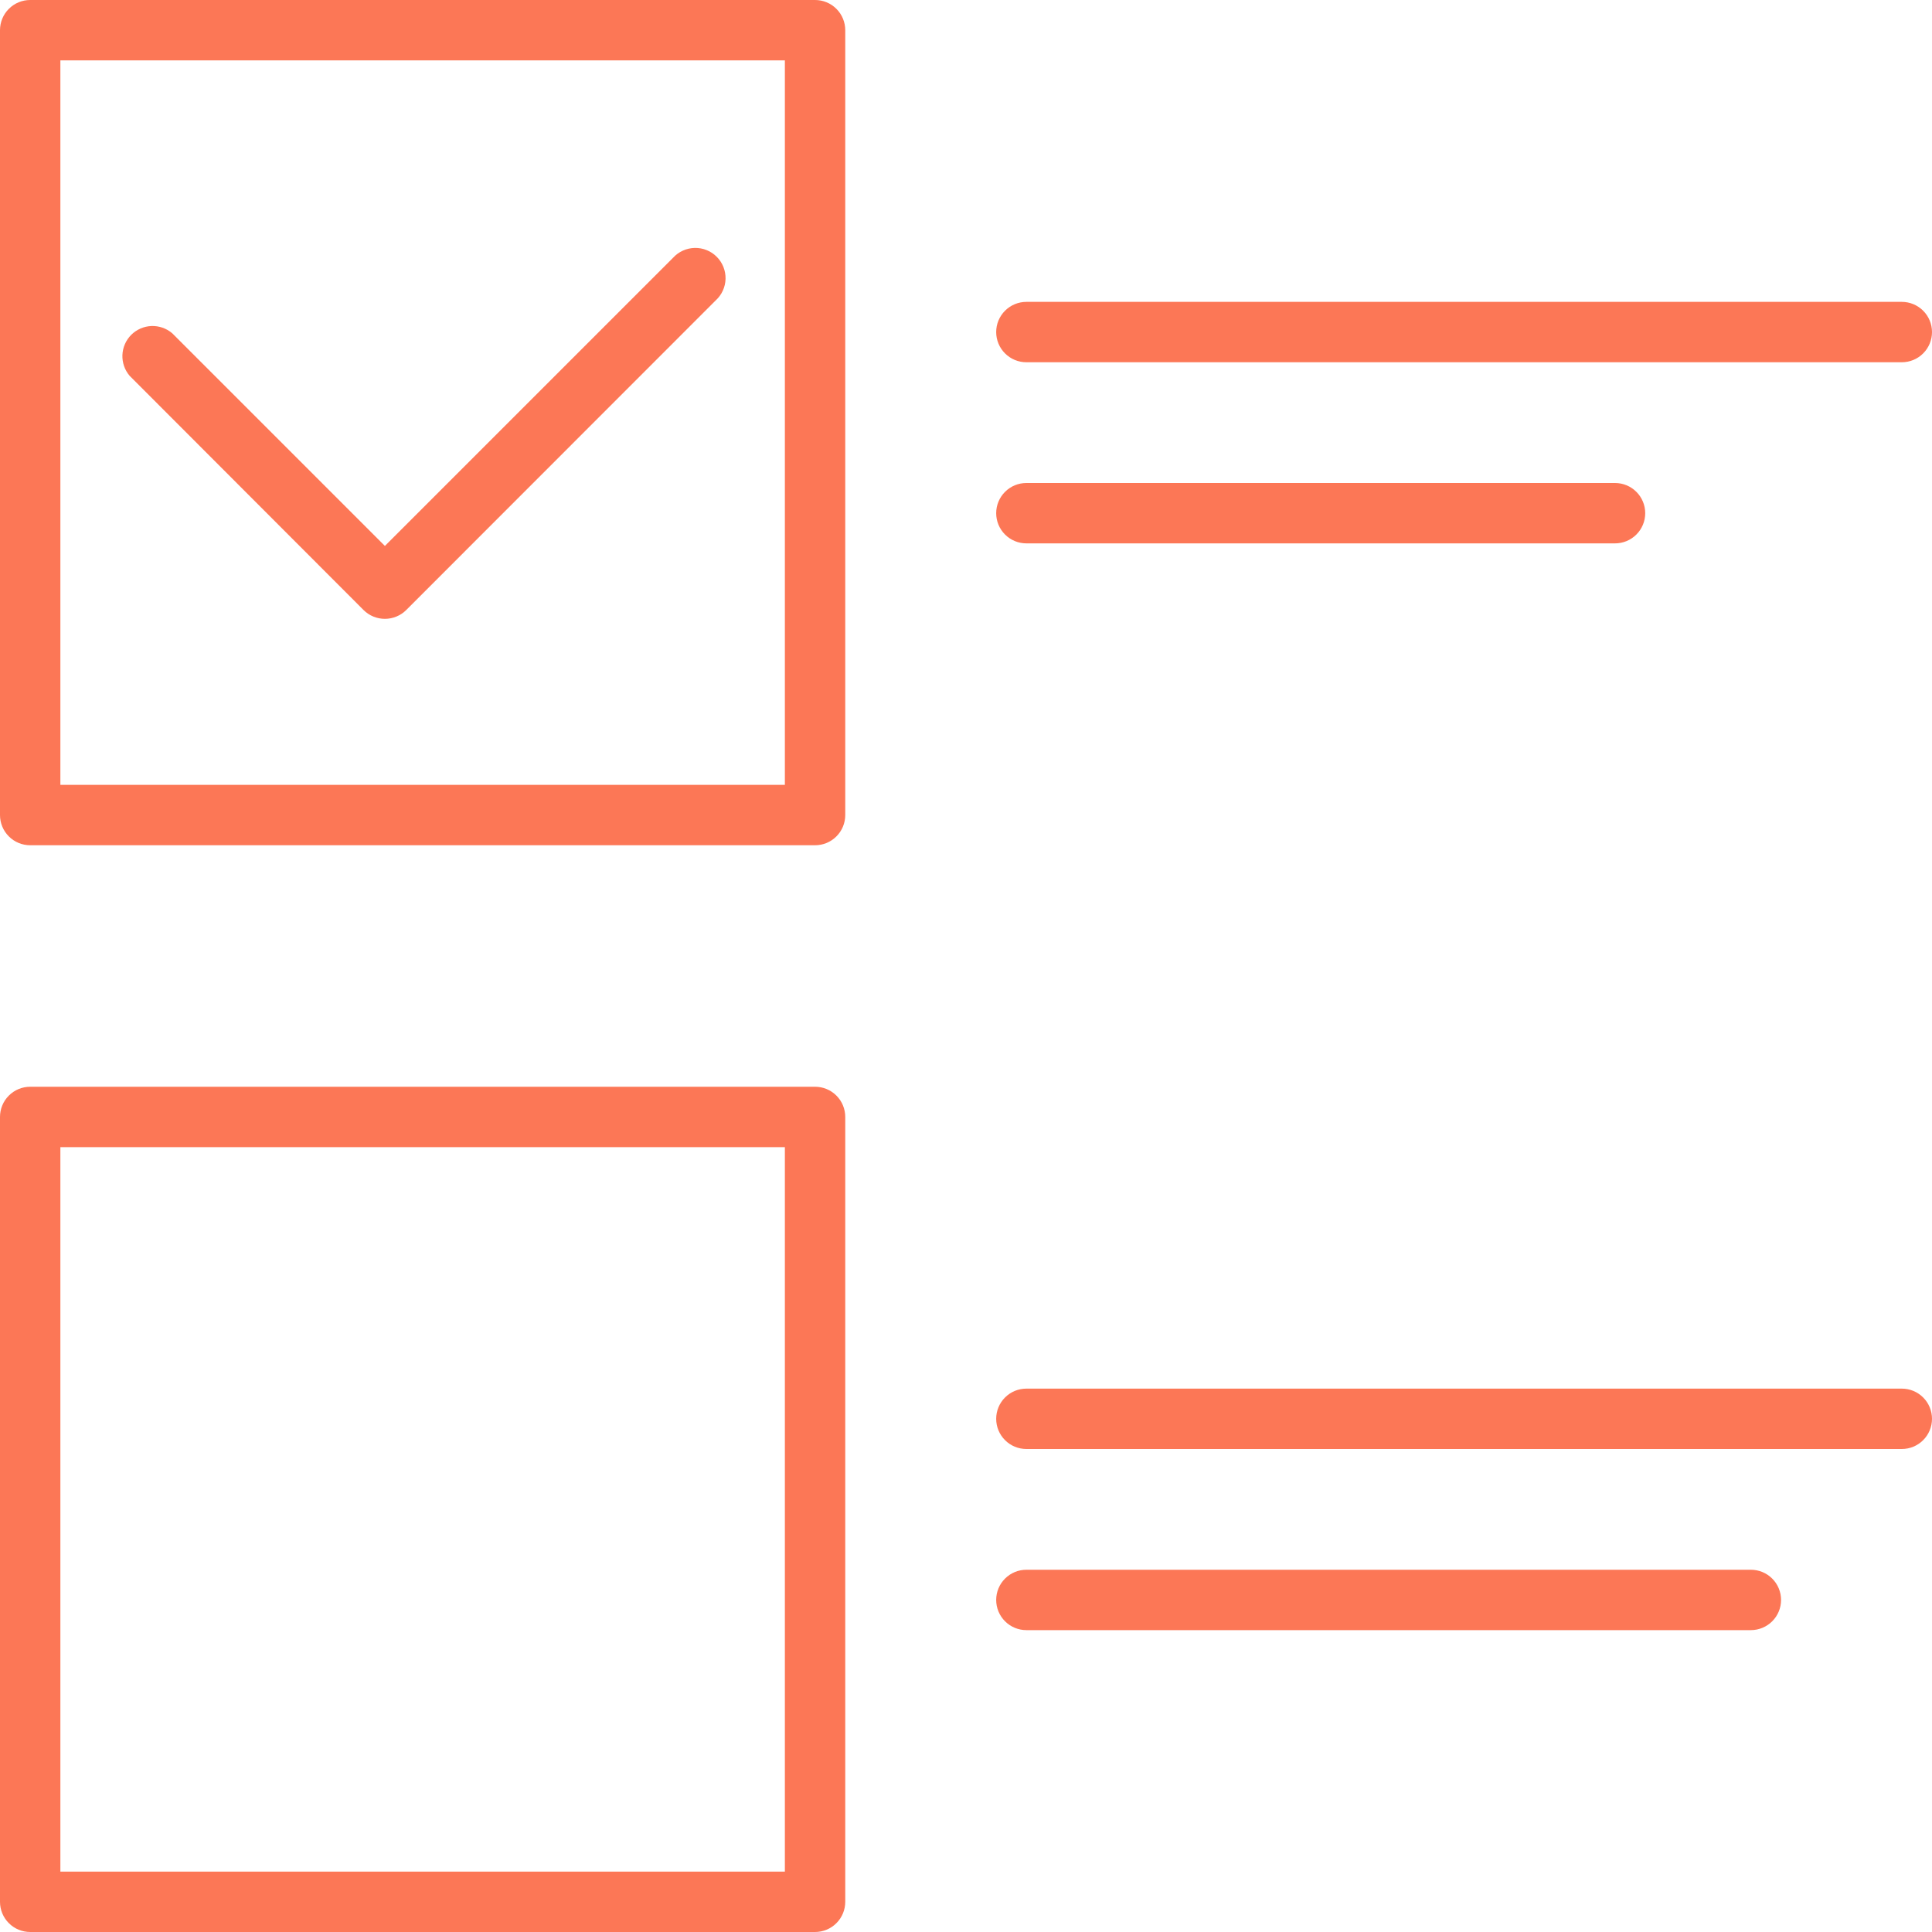
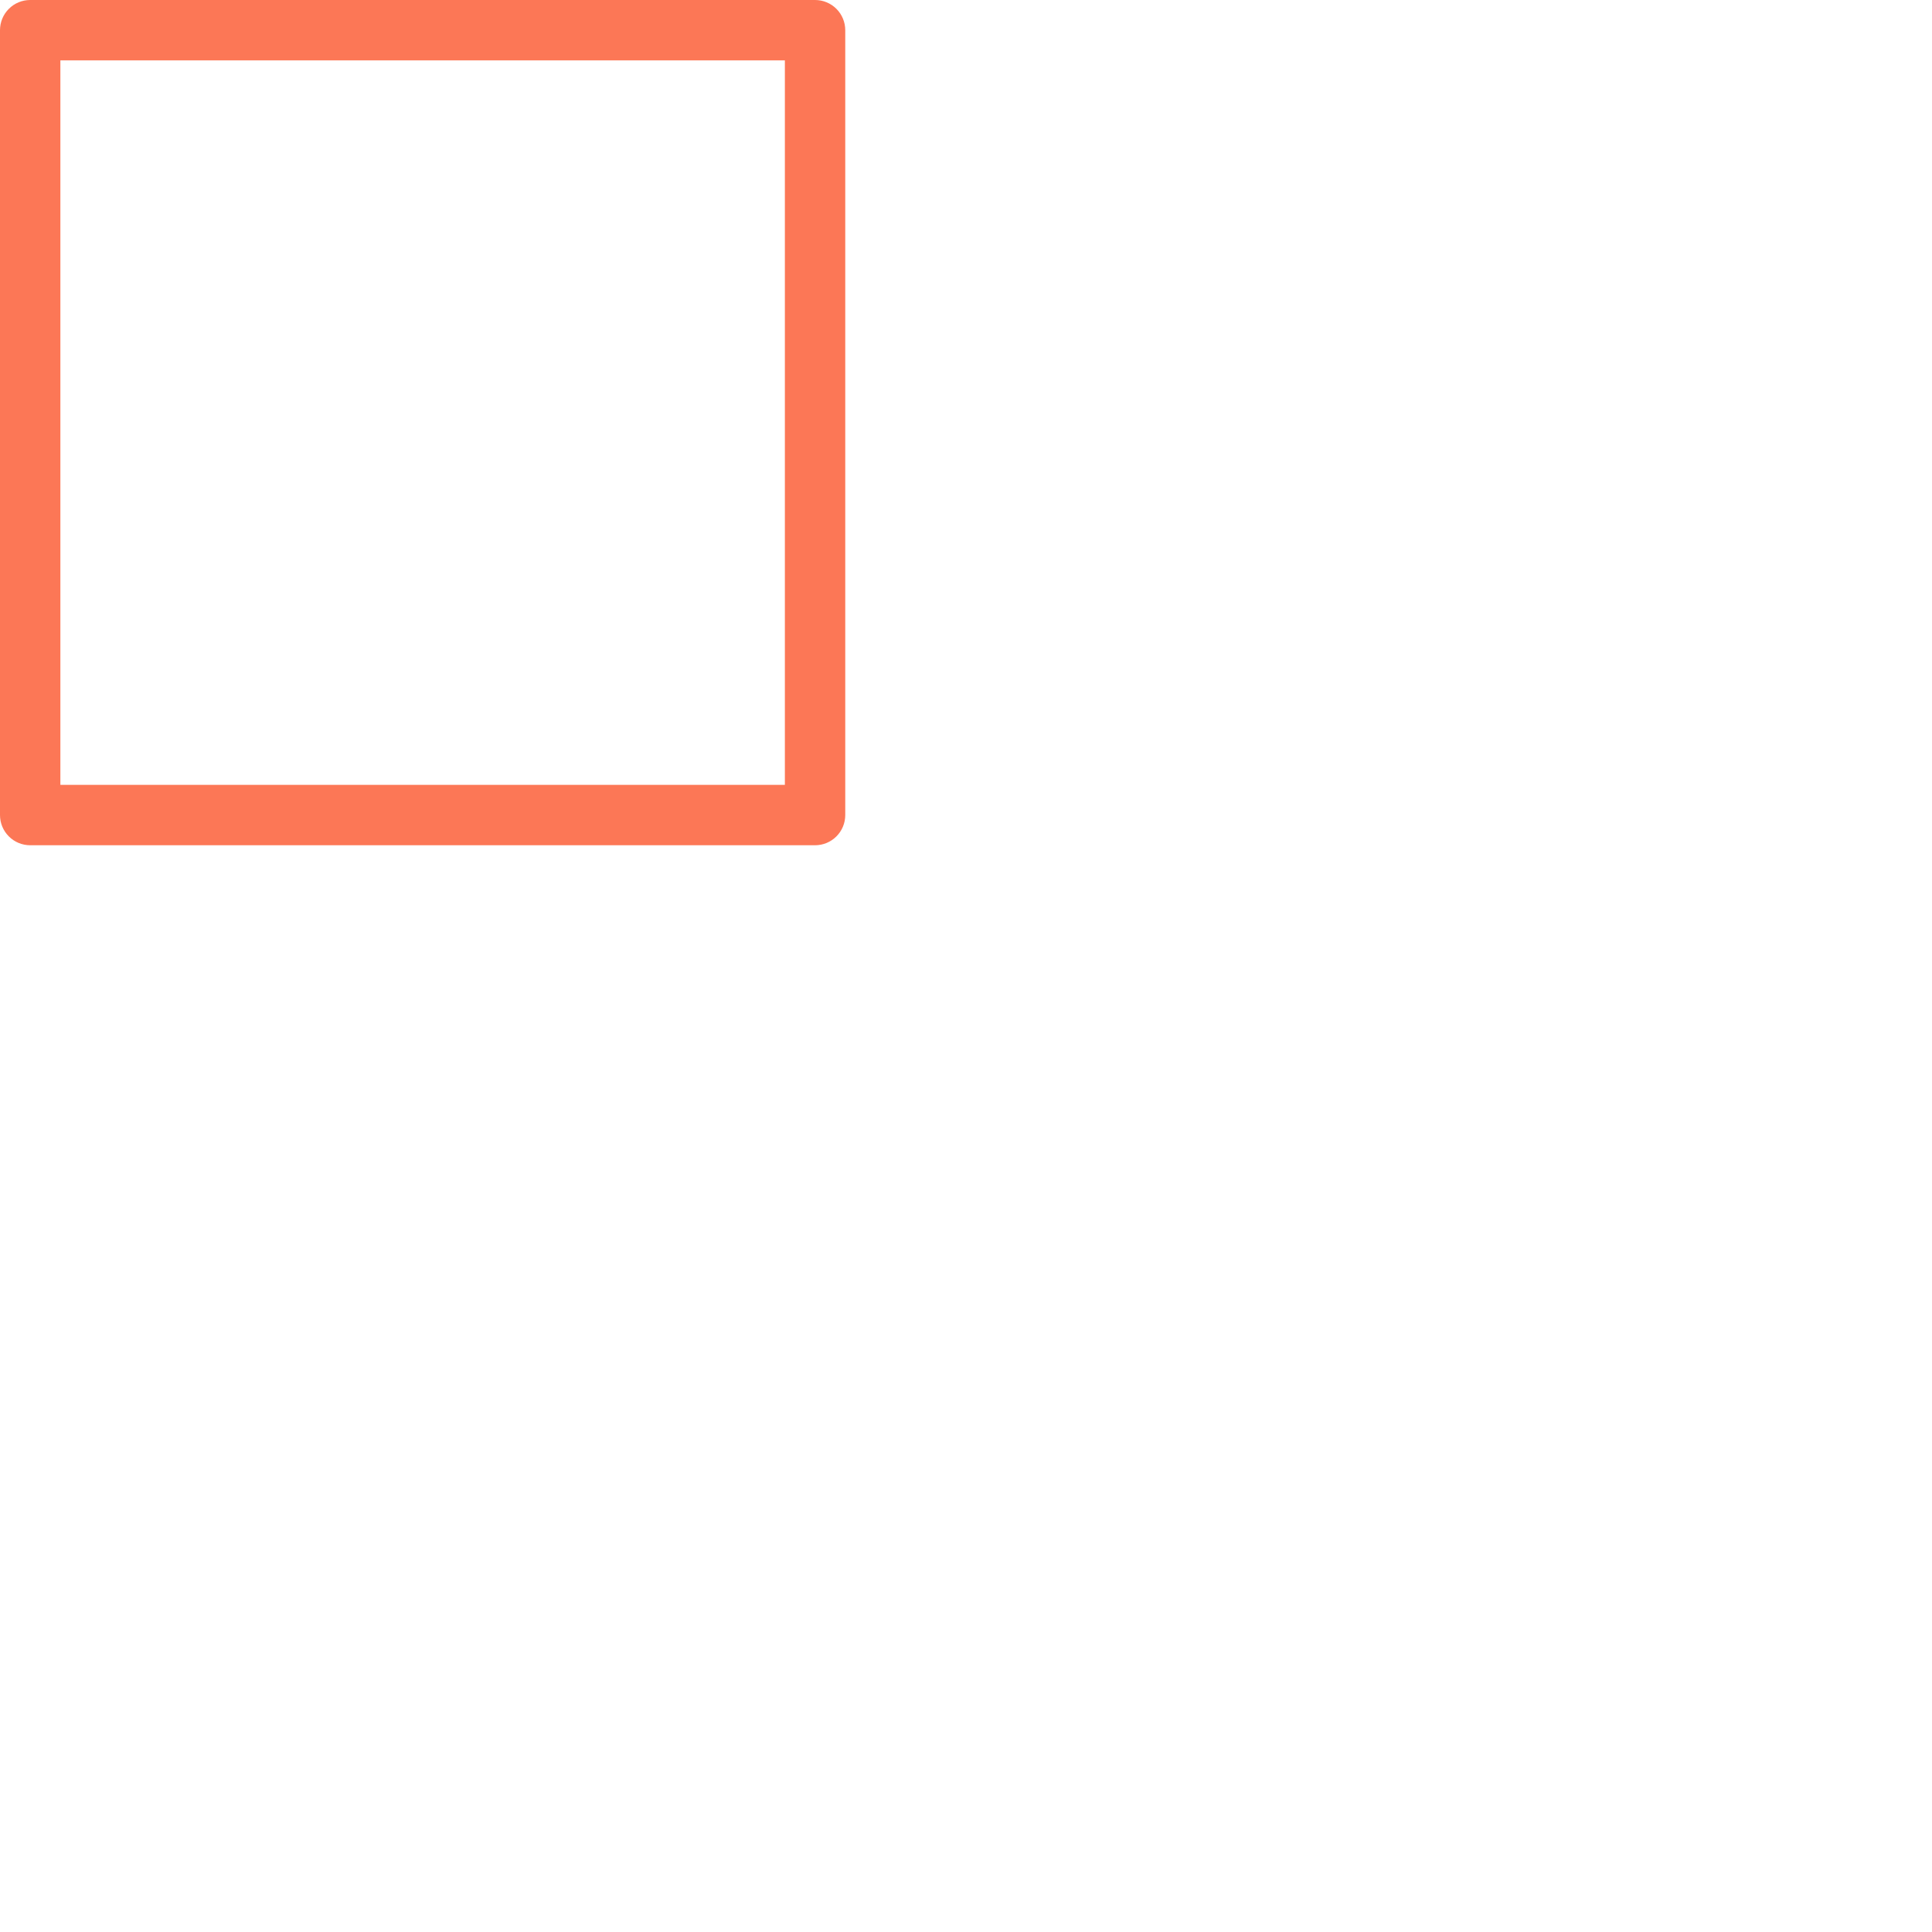
<svg xmlns="http://www.w3.org/2000/svg" width="64" height="64" viewBox="0 0 64 64" fill="none">
  <g clip-path="url(#clip0_7_1024)">
    <path d="M27 28H1C0.735 28 0.48 27.895 0.293 27.707C0.105 27.52 0 27.265 0 27V1C0 0.735 0.105 0.48 0.293 0.293C0.48 0.105 0.735 0 1 0L27 0C27.265 0 27.52 0.105 27.707 0.293C27.895 0.48 28 0.735 28 1V27C28 27.265 27.895 27.52 27.707 27.707C27.52 27.895 27.265 28 27 28ZM2 26H26V2H2V26Z" fill="#FC7756" />
-     <path d="M12.75 20.5C12.486 20.5 12.232 20.396 12.045 20.21L4.295 12.45C4.131 12.259 4.046 12.013 4.055 11.761C4.065 11.509 4.169 11.271 4.347 11.092C4.526 10.914 4.764 10.81 5.016 10.8C5.268 10.791 5.514 10.876 5.705 11.04L12.75 18.085L22.295 8.54C22.386 8.44 22.497 8.359 22.62 8.303C22.743 8.247 22.877 8.216 23.012 8.213C23.147 8.21 23.282 8.234 23.408 8.285C23.534 8.335 23.648 8.411 23.743 8.507C23.839 8.603 23.914 8.717 23.964 8.843C24.014 8.969 24.038 9.104 24.035 9.239C24.031 9.375 24 9.508 23.943 9.631C23.887 9.754 23.805 9.864 23.705 9.955L13.46 20.205C13.367 20.299 13.256 20.373 13.134 20.423C13.013 20.474 12.882 20.5 12.75 20.5ZM63 12H34C33.735 12 33.48 11.895 33.293 11.707C33.105 11.52 33 11.265 33 11C33 10.735 33.105 10.48 33.293 10.293C33.48 10.105 33.735 10 34 10H63C63.265 10 63.52 10.105 63.707 10.293C63.895 10.48 64 10.735 64 11C64 11.265 63.895 11.52 63.707 11.707C63.52 11.895 63.265 12 63 12ZM27 64H1C0.735 64 0.48 63.895 0.293 63.707C0.105 63.52 0 63.265 0 63V37C0 36.735 0.105 36.48 0.293 36.293C0.48 36.105 0.735 36 1 36H27C27.265 36 27.52 36.105 27.707 36.293C27.895 36.48 28 36.735 28 37V63C28 63.265 27.895 63.52 27.707 63.707C27.52 63.895 27.265 64 27 64ZM2 62H26V38H2V62ZM53.5 18H34C33.735 18 33.48 17.895 33.293 17.707C33.105 17.52 33 17.265 33 17C33 16.735 33.105 16.48 33.293 16.293C33.48 16.105 33.735 16 34 16H53.5C53.765 16 54.02 16.105 54.207 16.293C54.395 16.48 54.5 16.735 54.5 17C54.5 17.265 54.395 17.52 54.207 17.707C54.02 17.895 53.765 18 53.5 18ZM63 48H34C33.735 48 33.48 47.895 33.293 47.707C33.105 47.52 33 47.265 33 47C33 46.735 33.105 46.48 33.293 46.293C33.48 46.105 33.735 46 34 46H63C63.265 46 63.52 46.105 63.707 46.293C63.895 46.48 64 46.735 64 47C64 47.265 63.895 47.52 63.707 47.707C63.52 47.895 63.265 48 63 48ZM58 54H34C33.735 54 33.48 53.895 33.293 53.707C33.105 53.52 33 53.265 33 53C33 52.735 33.105 52.48 33.293 52.293C33.48 52.105 33.735 52 34 52H58C58.265 52 58.52 52.105 58.707 52.293C58.895 52.48 59 52.735 59 53C59 53.265 58.895 53.52 58.707 53.707C58.52 53.895 58.265 54 58 54Z" fill="#FC7756" />
  </g>
  <defs>
    <clipPath id="clip0_7_1024">
      <rect width="64" height="64" fill="white" />
    </clipPath>
  </defs>
</svg>